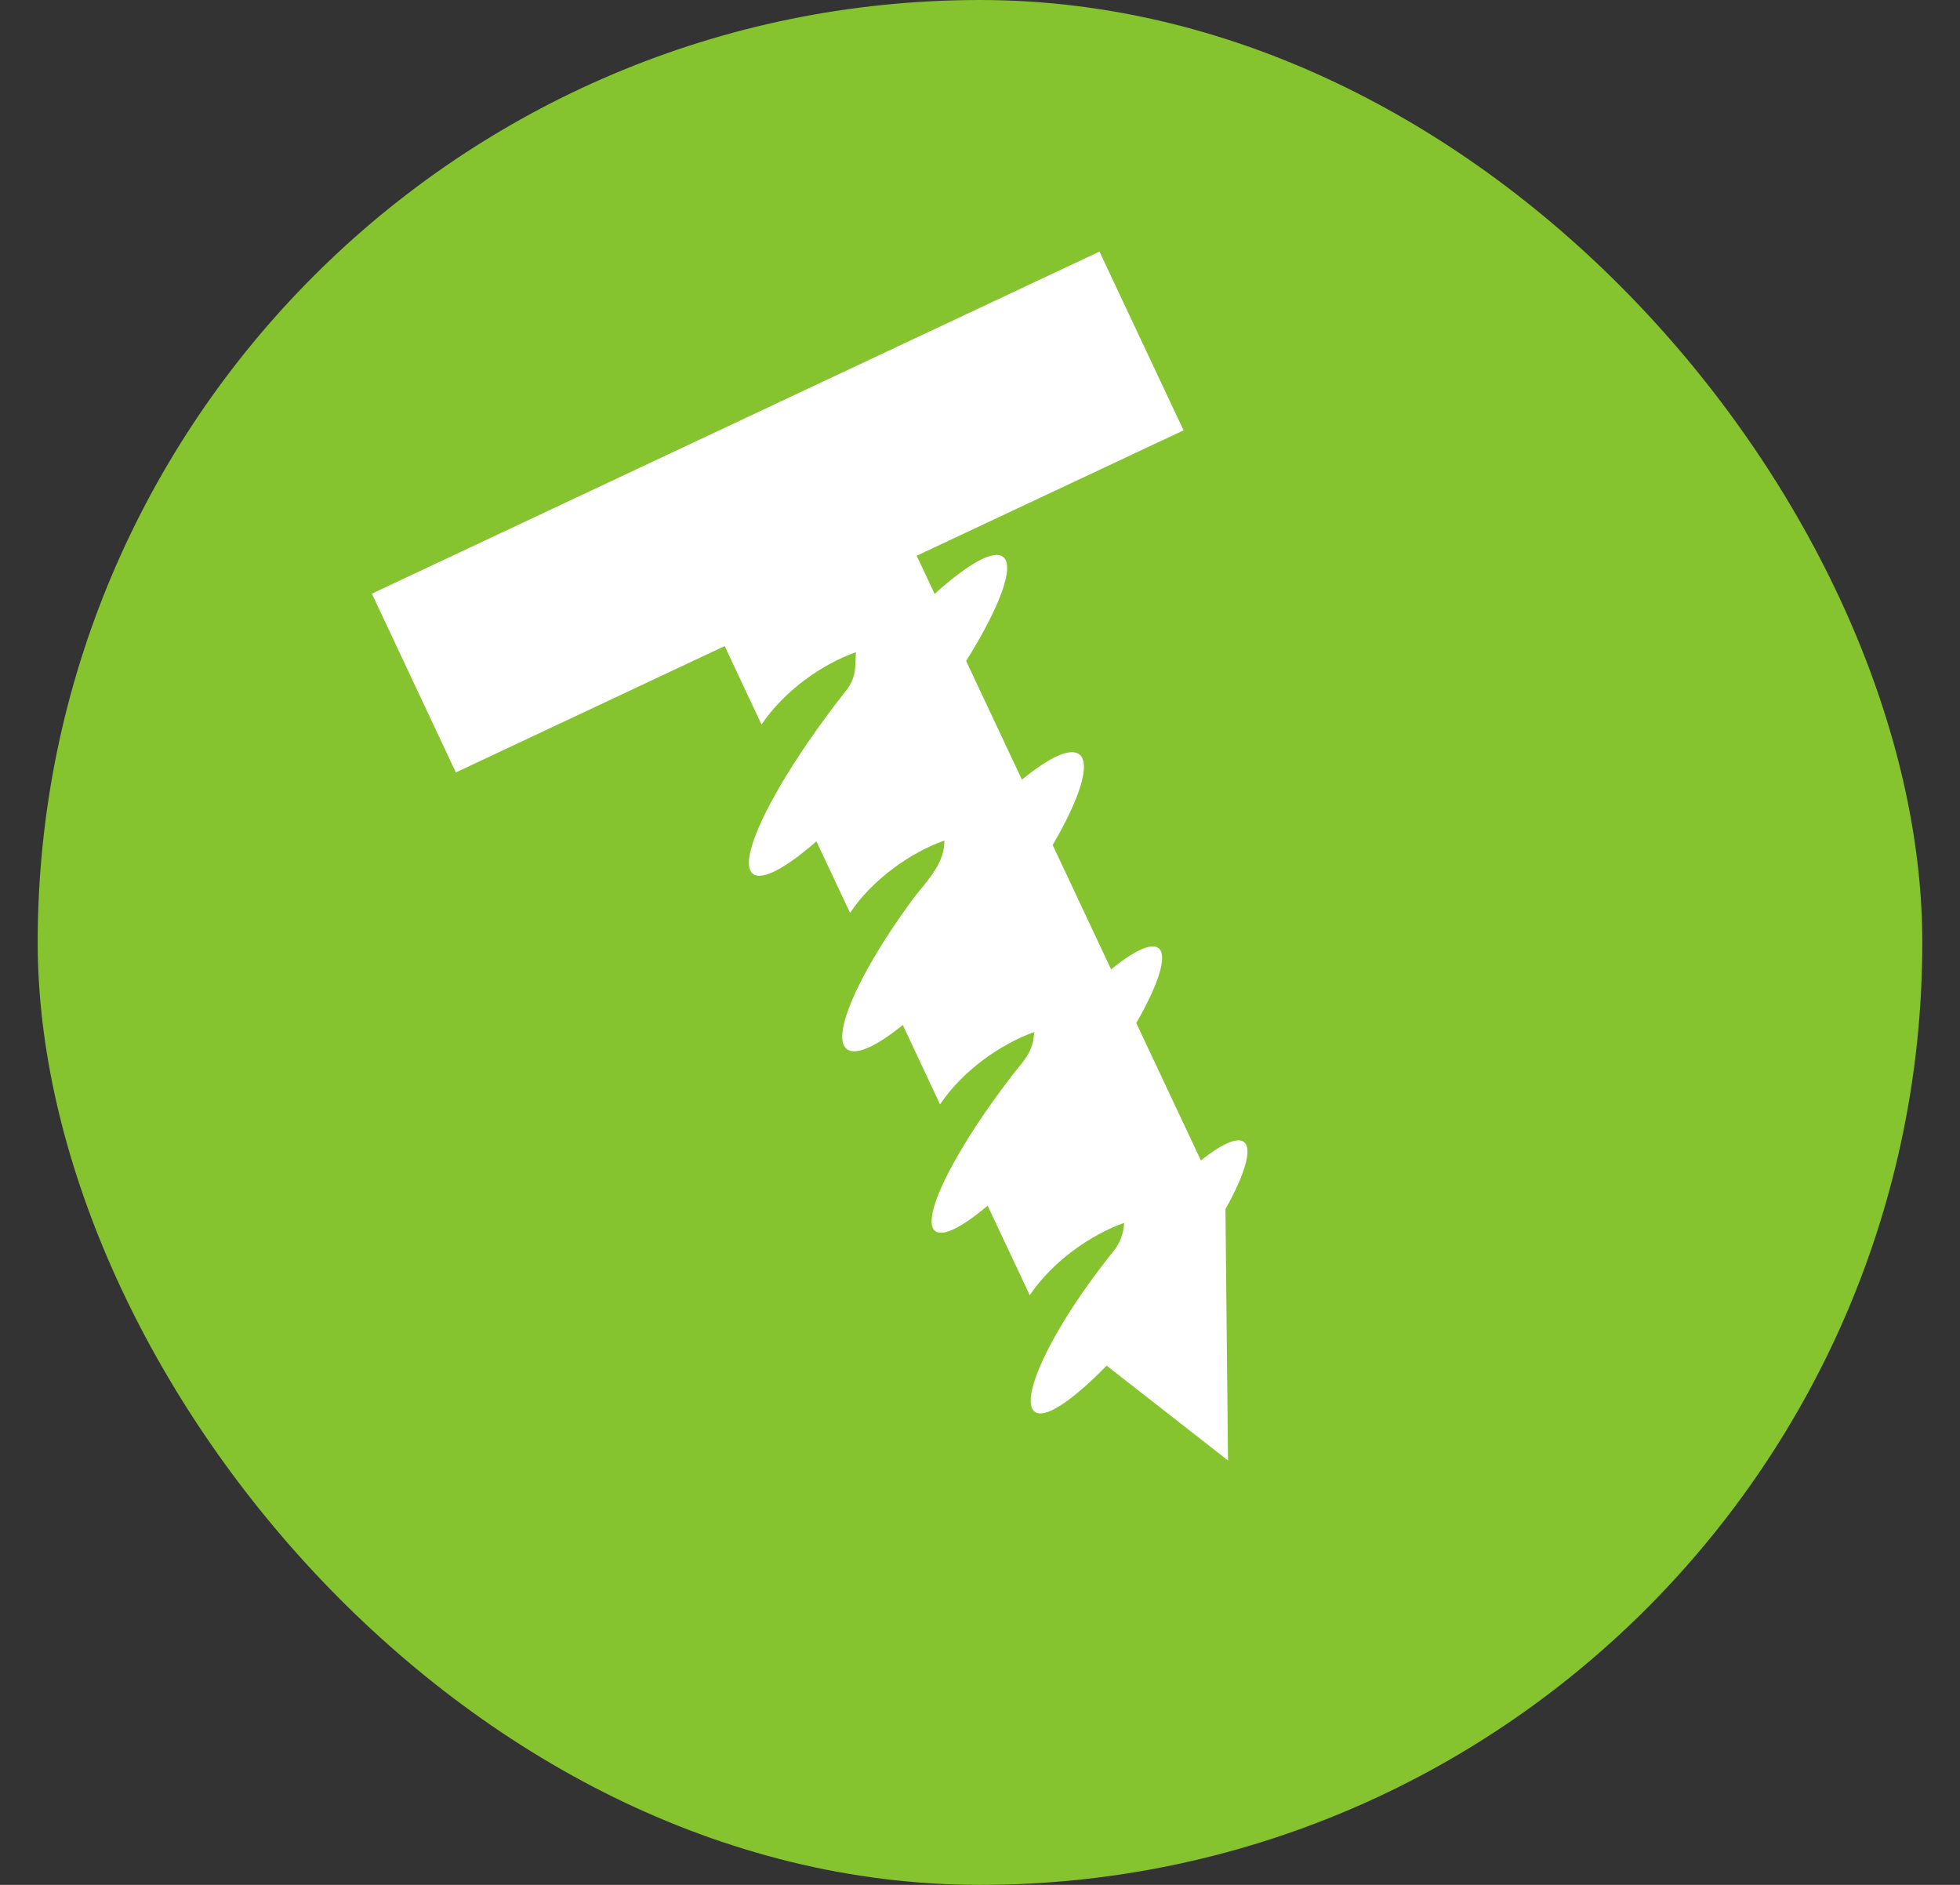
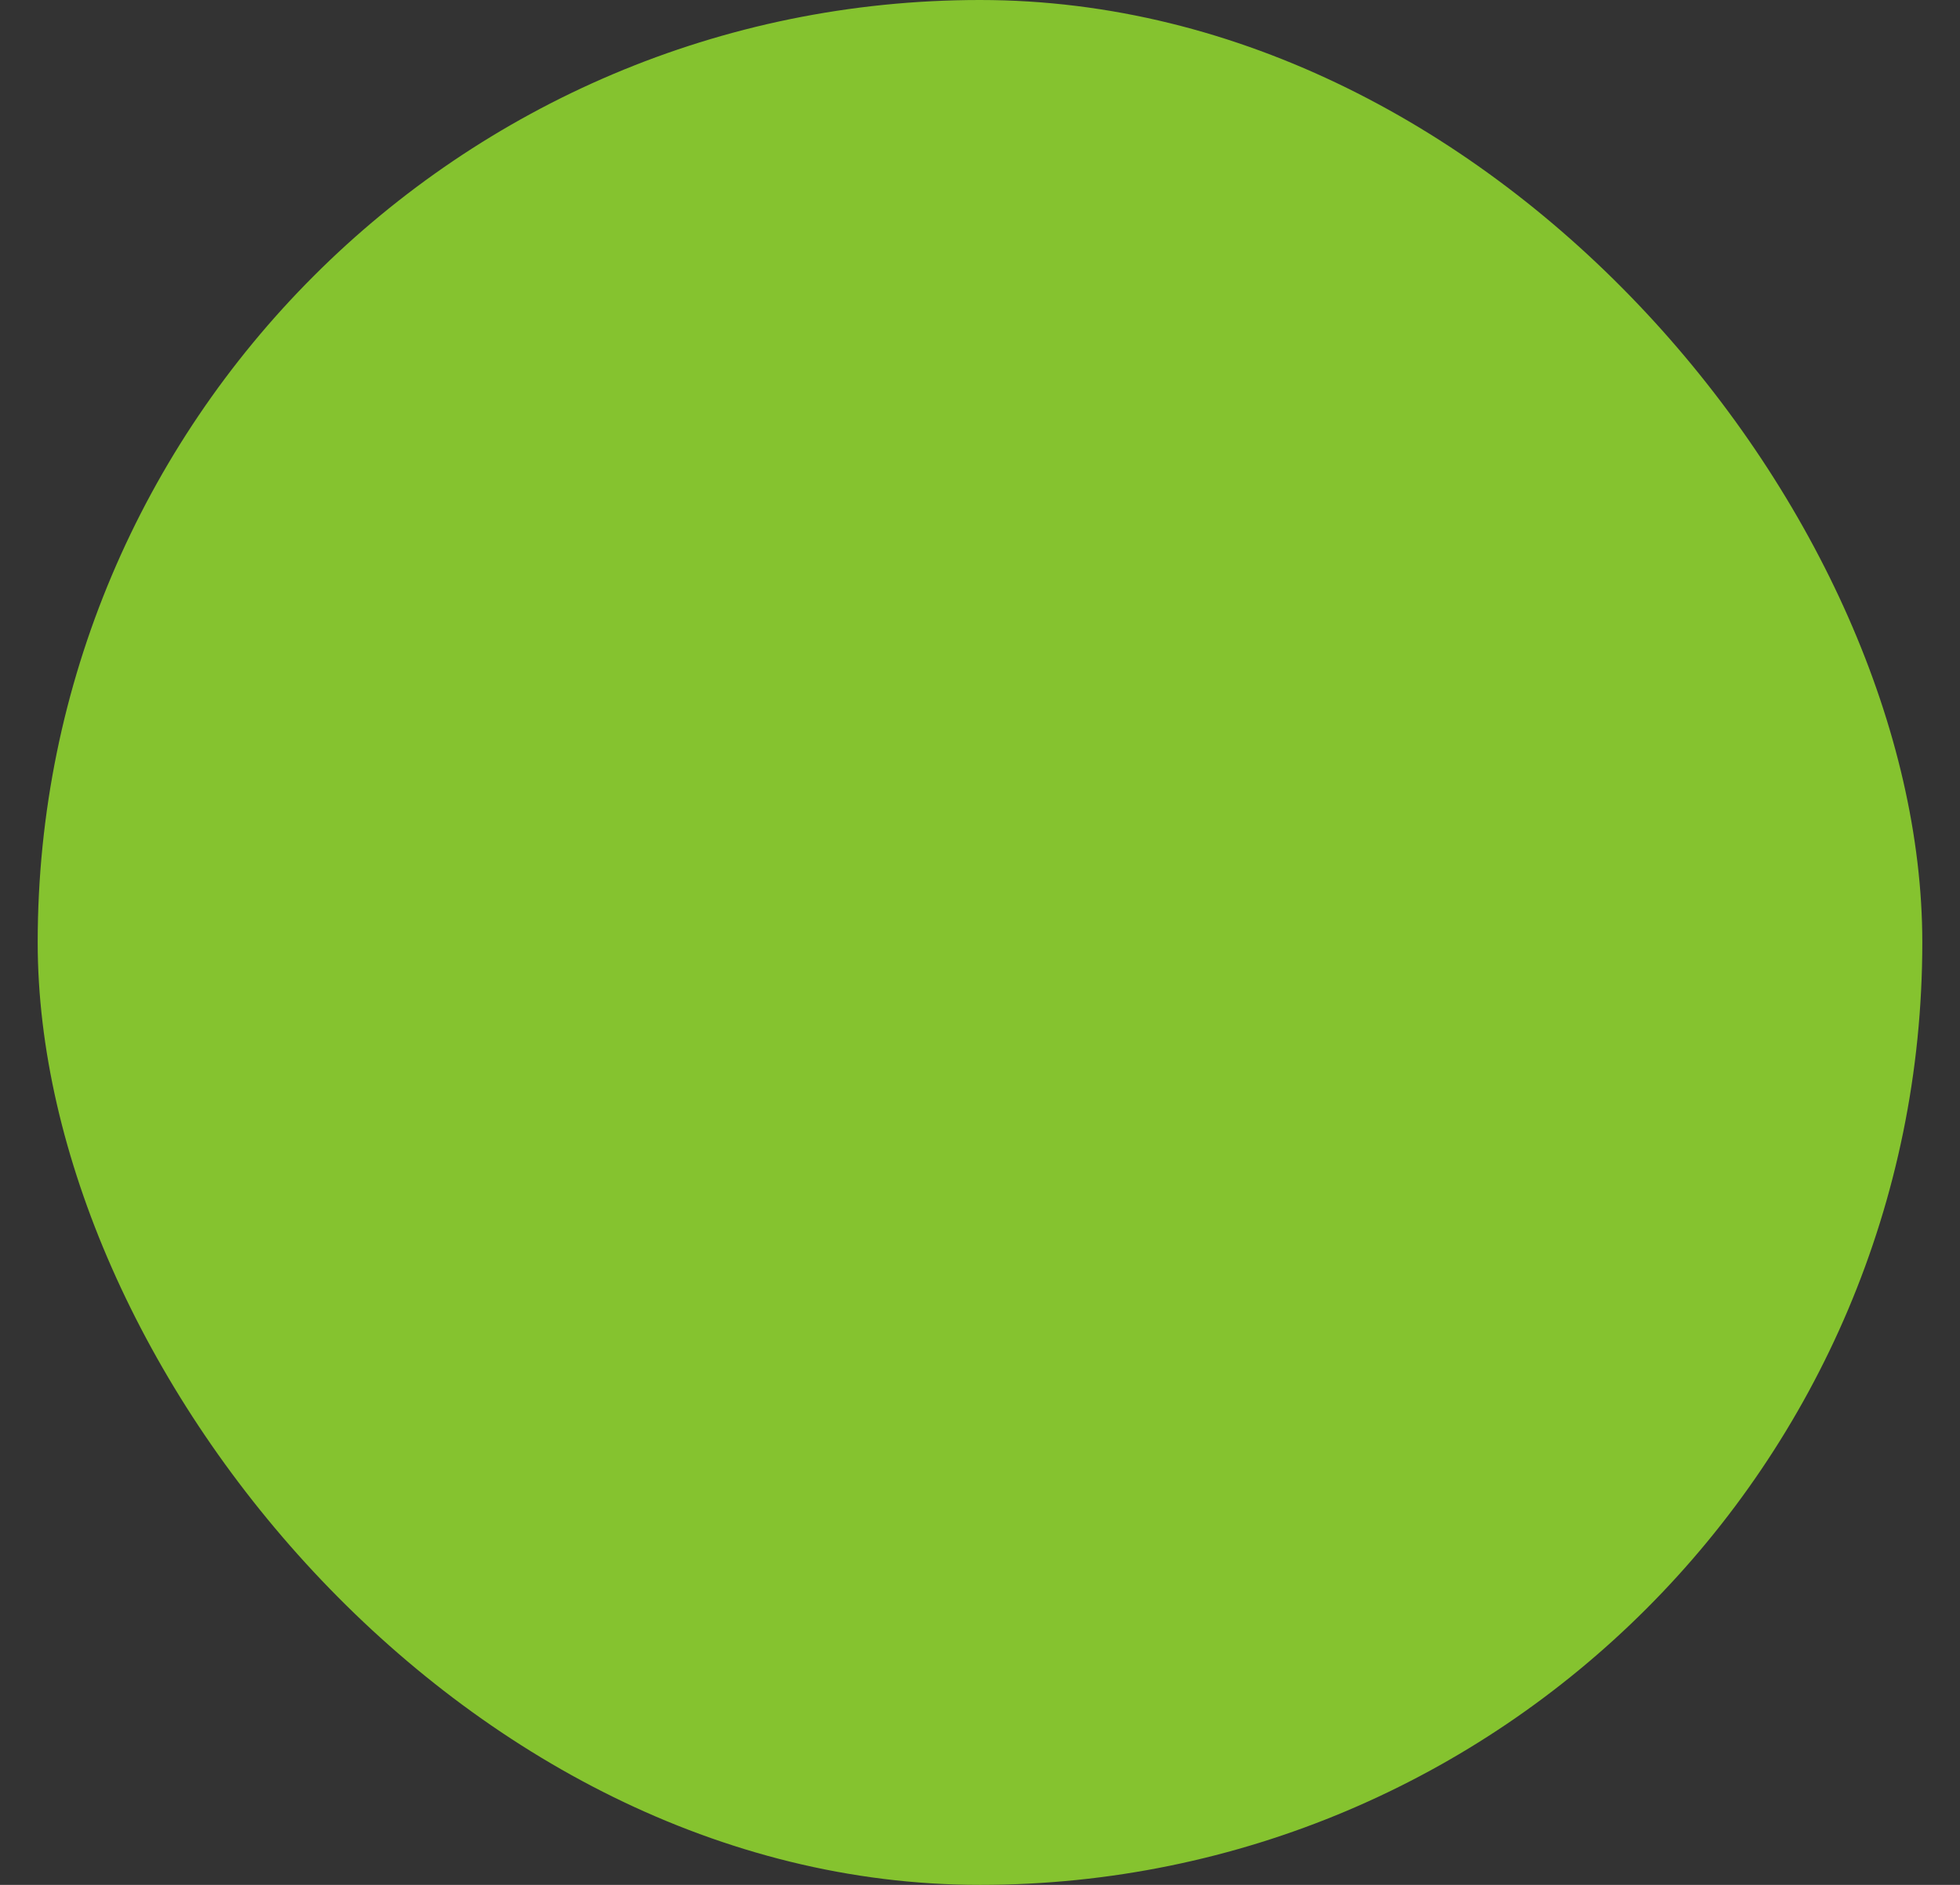
<svg xmlns="http://www.w3.org/2000/svg" width="26" height="25" viewBox="0 0 26 25" fill="none">
  <rect x="0" y="0" width="26" height="25" fill="#333333" stroke="none" />
  <rect x="0.5" width="25" height="25" rx="12.5" fill="#85C32F" />
-   <path d="M15.7 5.707L14.585 3.337L4.933 7.874L6.047 10.245L9.613 8.569L10.102 9.61C10.402 9.163 10.903 8.81 11.354 8.65L11.345 8.844C11.339 8.957 11.299 9.065 11.229 9.153C11.228 9.154 11.228 9.154 11.227 9.155C10.911 9.555 10.638 9.948 10.425 10.297C10.021 10.96 9.835 11.469 9.987 11.589C10.109 11.686 10.425 11.513 10.83 11.159L11.276 12.108C11.576 11.661 12.078 11.308 12.528 11.148L12.527 11.185C12.512 11.492 12.259 11.72 12.088 11.954C11.904 12.206 11.729 12.467 11.572 12.738C11.226 13.334 11.08 13.794 11.232 13.914C11.35 14.007 11.625 13.879 11.976 13.595L12.47 14.648C12.77 14.201 13.272 13.848 13.722 13.687C13.719 13.689 13.709 13.793 13.706 13.804C13.696 13.848 13.682 13.892 13.663 13.933C13.61 14.051 13.516 14.148 13.437 14.25C13.348 14.365 13.261 14.482 13.176 14.601C13.026 14.81 12.883 15.025 12.752 15.247C12.422 15.802 12.275 16.224 12.405 16.327C12.508 16.409 12.767 16.274 13.101 15.991L13.66 17.179C13.96 16.733 14.462 16.38 14.912 16.219C14.906 16.357 14.857 16.489 14.77 16.596C14.75 16.621 14.73 16.647 14.709 16.673C14.443 17.01 14.222 17.334 14.053 17.623C13.72 18.19 13.591 18.617 13.724 18.723C13.857 18.828 14.22 18.583 14.68 18.113L14.818 18.221L16.29 19.371L16.256 16.038C16.512 15.578 16.616 15.238 16.503 15.148C16.413 15.077 16.205 15.174 15.93 15.391L15.073 13.569C15.367 13.057 15.492 12.674 15.369 12.576C15.273 12.5 15.041 12.612 14.739 12.857L13.964 11.208C14.32 10.6 14.473 10.129 14.319 10.007C14.199 9.911 13.916 10.046 13.556 10.341L12.816 8.767C13.257 8.061 13.466 7.513 13.307 7.387C13.179 7.285 12.835 7.483 12.398 7.877L12.16 7.371L15.7 5.708L15.7 5.707Z" fill="white" />
</svg>